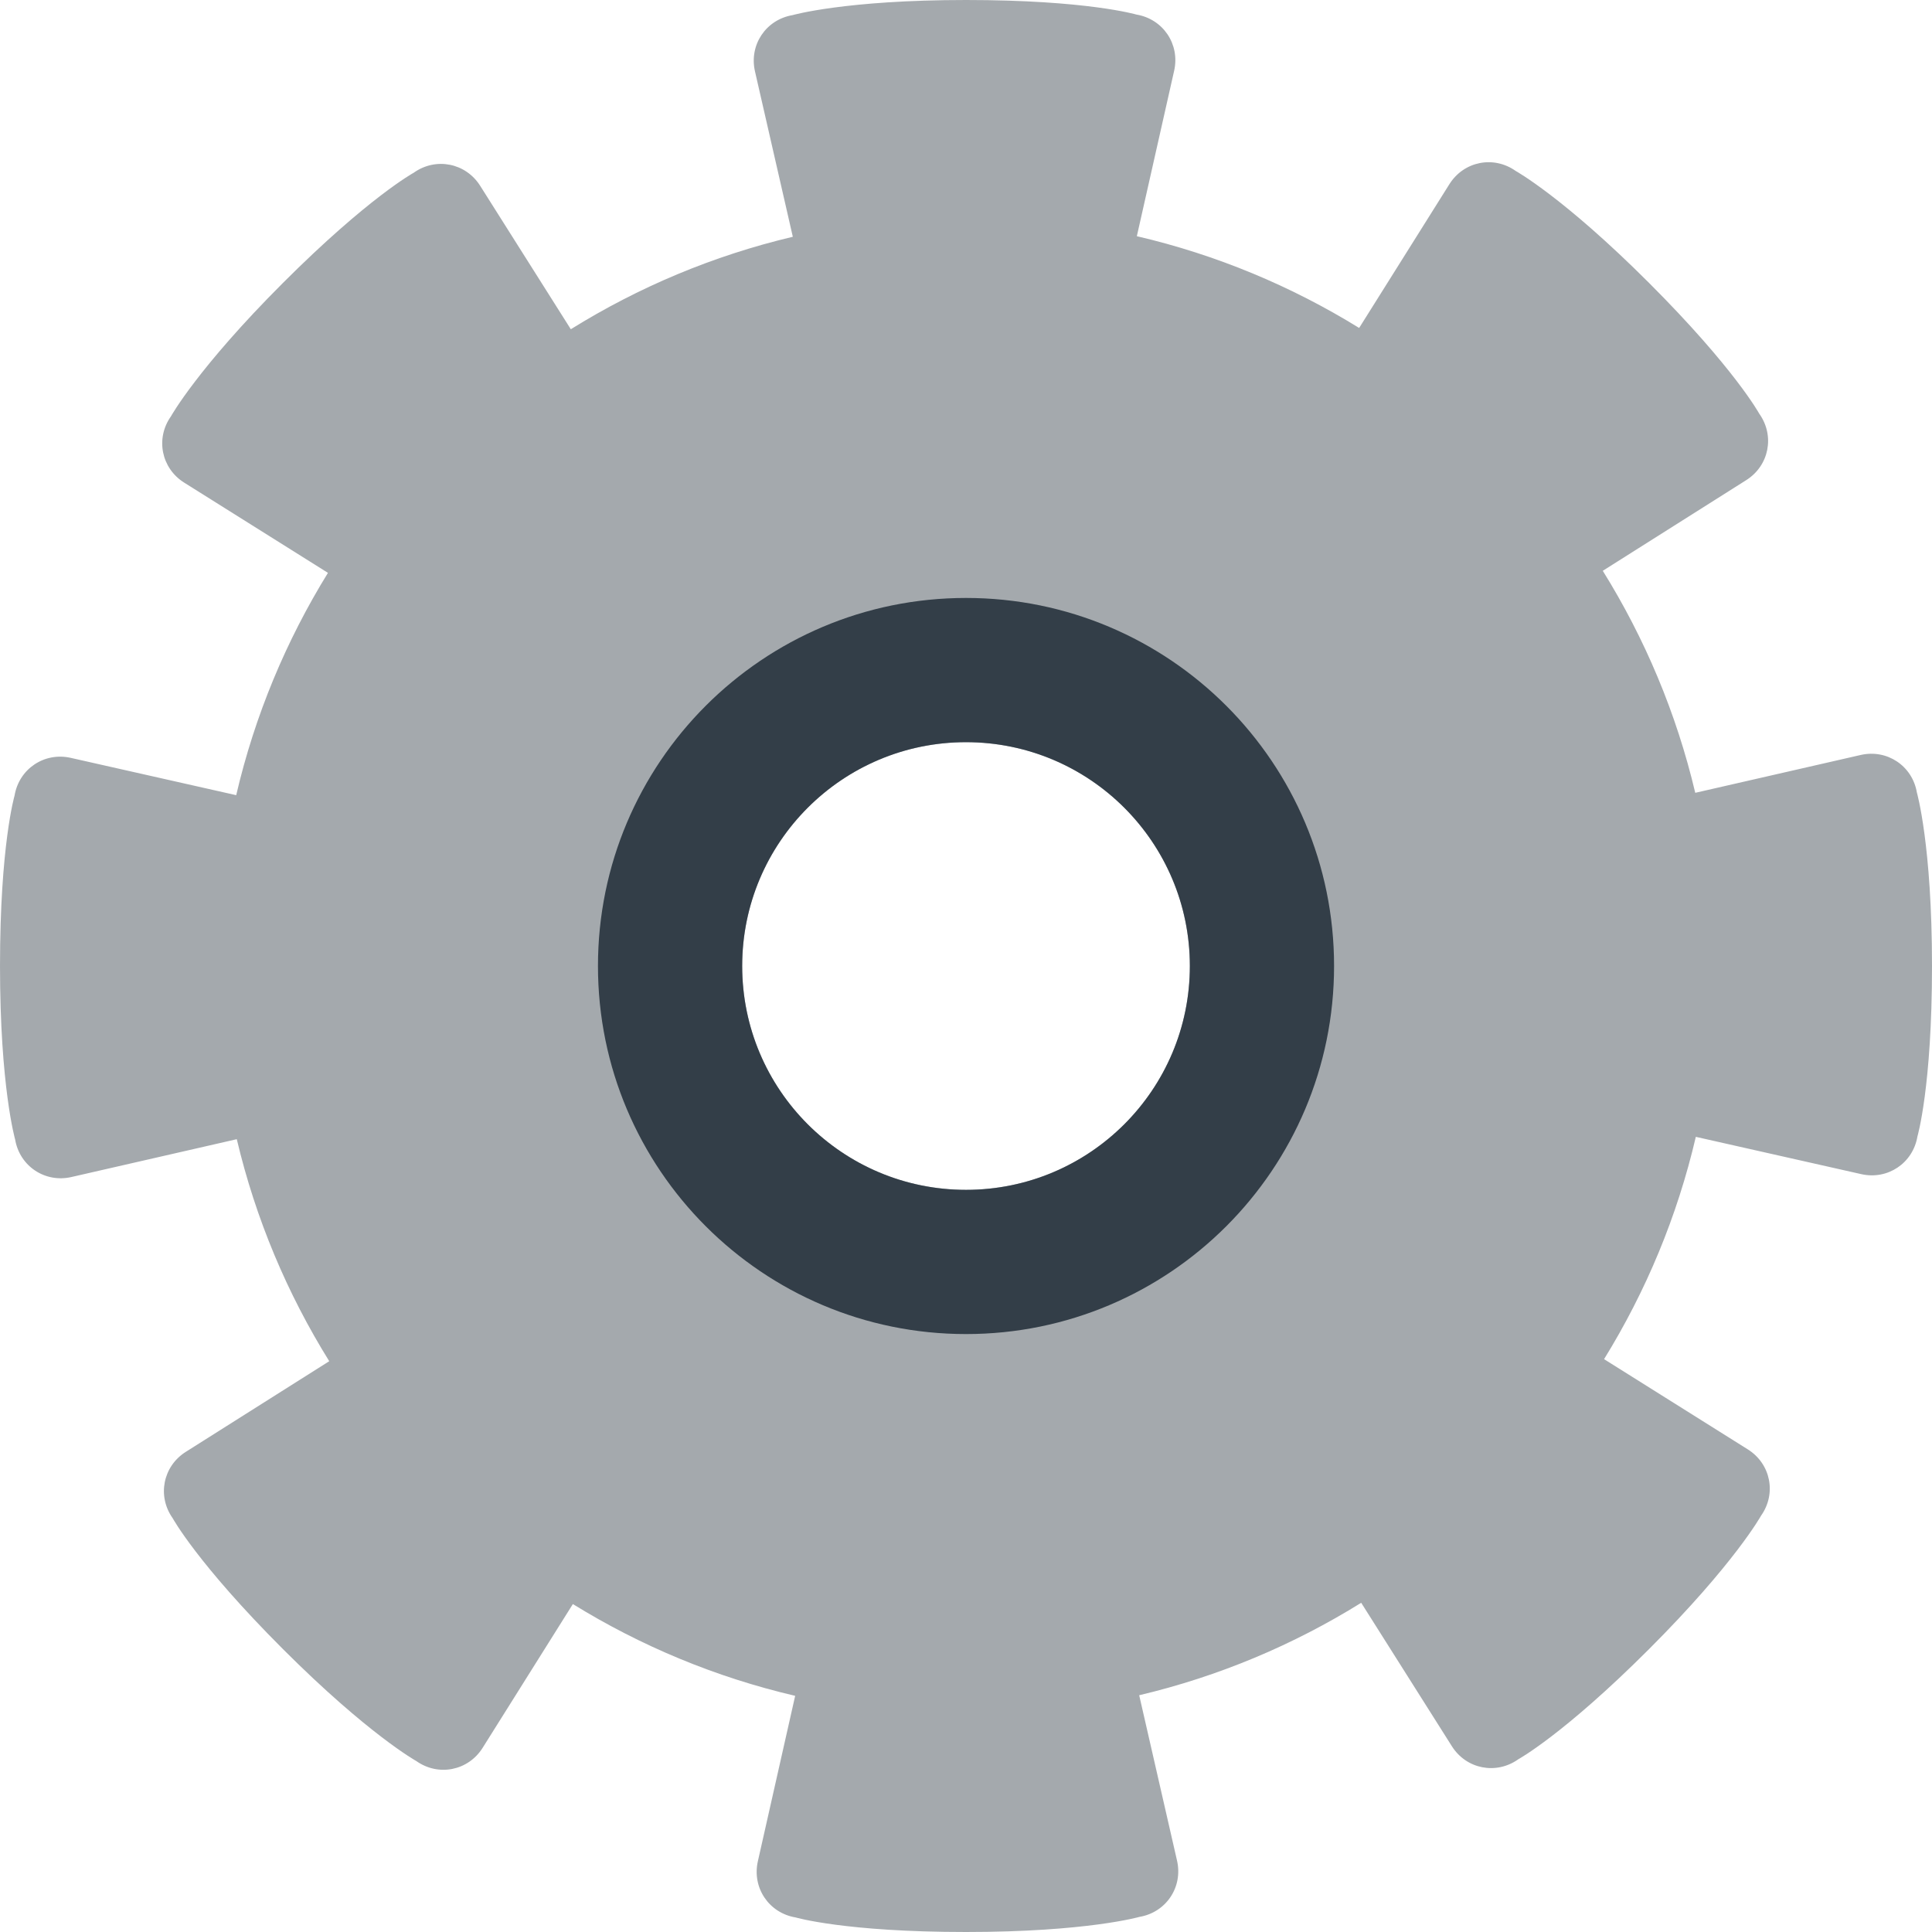
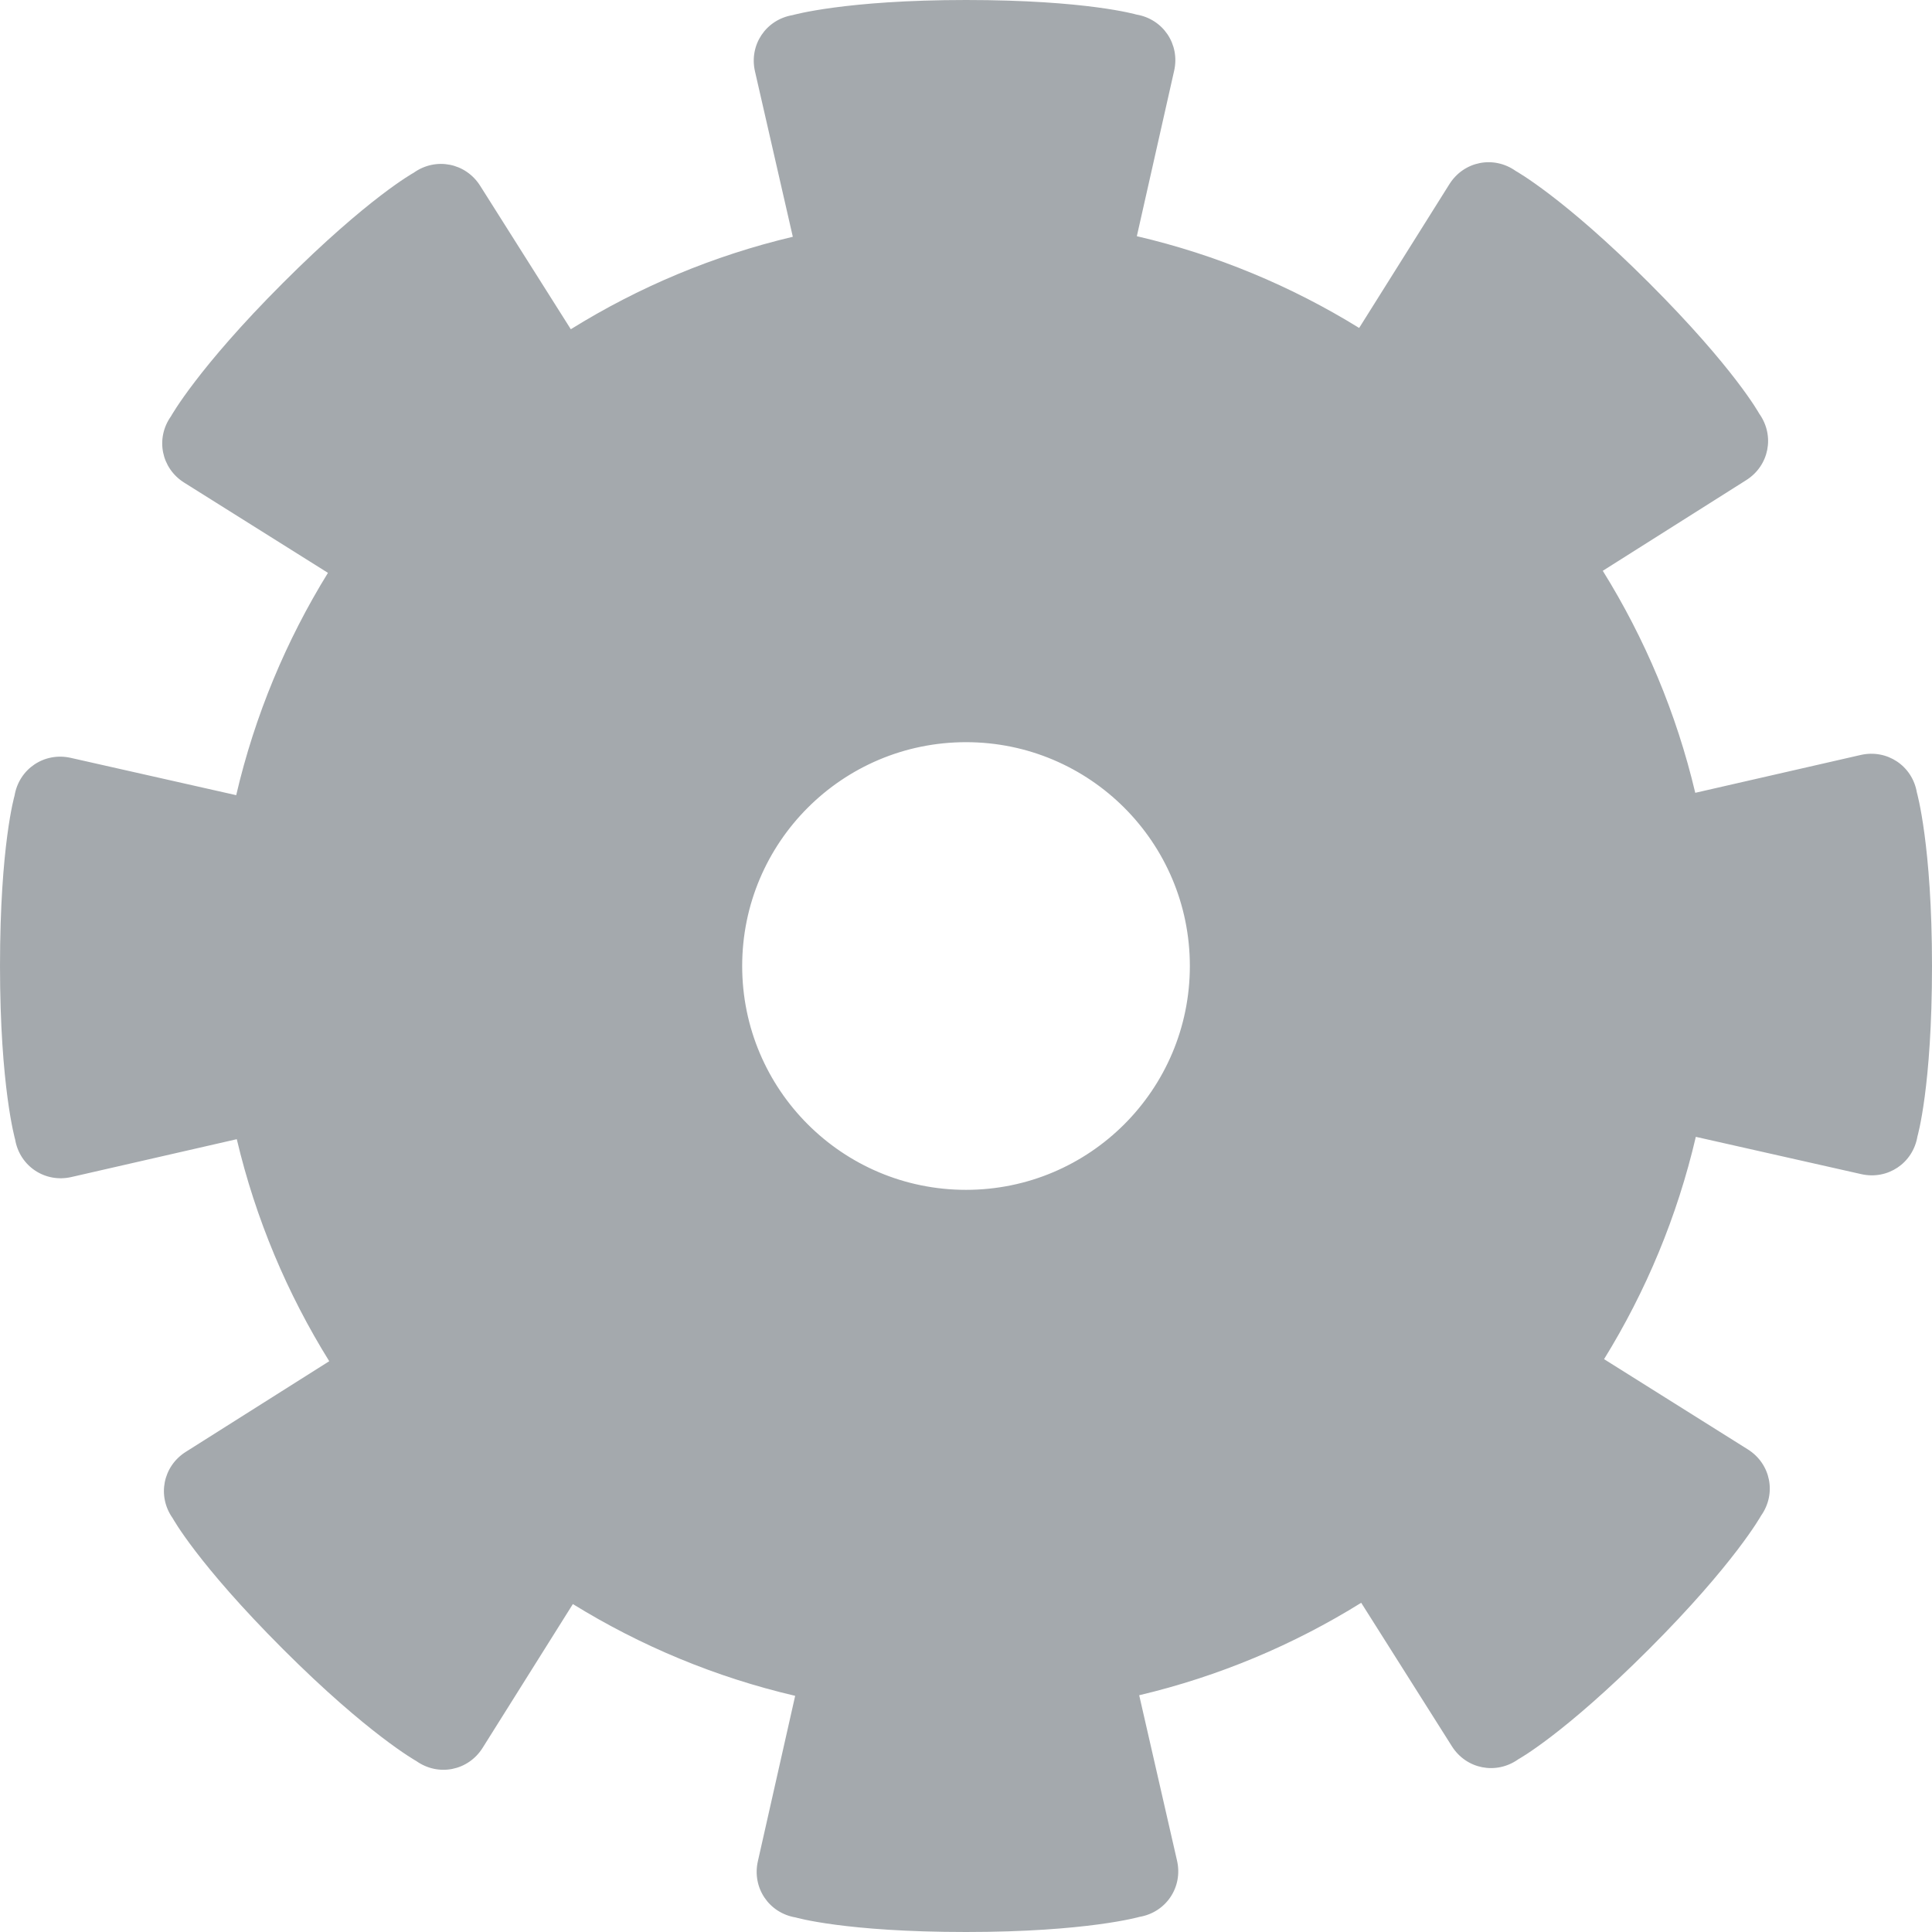
<svg xmlns="http://www.w3.org/2000/svg" version="1.1" id="Layer_1" x="0px" y="0px" viewBox="0 0 310.551 310.551" style="enable-background:new 0 0 310.551 310.551;" xml:space="preserve">
  <g>
    <path style="fill:#A4A9AD;" d="M308.122,127.396c-0.728-4.297-4.796-7.012-9.042-6.039l-26.584,6.08   c-3.03-12.809-8.108-24.824-14.864-35.686l23.063-14.576c3.681-2.322,4.619-7.131,2.09-10.676c0,0-3.964-7.273-17.711-21.018   c-13.745-13.748-21.433-17.998-21.433-17.998c-3.554-2.521-8.35-1.564-10.665,2.125l-14.504,23.107   c-10.884-6.719-22.914-11.76-35.734-14.748l5.997-26.598c0.959-4.248-1.771-8.311-6.067-9.029c0,0-7.947-2.34-27.389-2.34   s-27.883,2.432-27.883,2.432c-4.293,0.729-7.012,4.797-6.039,9.043l6.082,26.586c-12.808,3.029-24.822,8.105-35.685,14.861   L77.179,29.859c-2.326-3.68-7.131-4.621-10.676-2.094c0,0-7.274,3.967-21.022,17.713C31.735,59.225,27.484,66.914,27.484,66.914   c-2.521,3.551-1.565,8.352,2.124,10.666l23.108,14.502c-6.719,10.885-11.759,22.914-14.748,35.734l-26.599-5.998   c-4.247-0.957-8.31,1.773-9.028,6.068c0,0-2.34,7.947-2.34,27.391c0,19.439,2.431,27.881,2.431,27.881   c0.729,4.293,4.798,7.012,9.044,6.039l26.585-6.082c3.029,12.809,8.106,24.822,14.862,35.686L29.86,233.375   c-3.681,2.326-4.621,7.131-2.092,10.678c0,0,3.964,7.271,17.712,21.021c13.745,13.744,21.434,17.994,21.434,17.994   c3.552,2.522,8.351,1.566,10.666-2.123l14.503-23.107c10.883,6.721,22.913,11.76,35.733,14.75l-5.997,26.596   c-0.959,4.248,1.773,8.311,6.069,9.027c0,0,7.945,2.342,27.389,2.34c19.439,0,27.881-2.43,27.881-2.43   c4.294-0.728,7.012-4.797,6.039-9.043l-6.082-26.584c12.809-3.029,24.824-8.108,35.686-14.861l14.575,23.059   c2.324,3.684,7.13,4.621,10.676,2.092c0,0,7.272-3.963,21.02-17.711c13.745-13.746,17.996-21.434,17.996-21.434   c2.521-3.553,1.566-8.348-2.123-10.664l-23.107-14.504c6.72-10.883,11.76-22.914,14.749-35.734l26.598,5.996   c4.246,0.961,8.309-1.773,9.026-6.068c0,0,2.34-7.945,2.34-27.387C310.554,135.838,308.122,127.396,308.122,127.396z    M155.278,191.256c-19.871,0-35.979-16.107-35.979-35.979c0-19.871,16.107-35.979,35.979-35.979s35.98,16.107,35.98,35.979   C191.258,175.148,175.15,191.256,155.278,191.256z" />
-     <path style="fill:#333E48;" d="M155.278,96.115c-32.674,0-59.161,26.488-59.161,59.162s26.487,59.162,59.161,59.162   s59.162-26.488,59.162-59.162C214.441,122.604,187.952,96.115,155.278,96.115z M155.278,191.256   c-19.871,0-35.979-16.107-35.979-35.979c0-19.871,16.107-35.979,35.979-35.979s35.98,16.107,35.98,35.979   C191.258,175.148,175.15,191.256,155.278,191.256z" />
  </g>
  <g>
</g>
  <g>
</g>
  <g>
</g>
  <g>
</g>
  <g>
</g>
  <g>
</g>
  <g>
</g>
  <g>
</g>
  <g>
</g>
  <g>
</g>
  <g>
</g>
  <g>
</g>
  <g>
</g>
  <g>
</g>
  <g>
</g>
</svg>